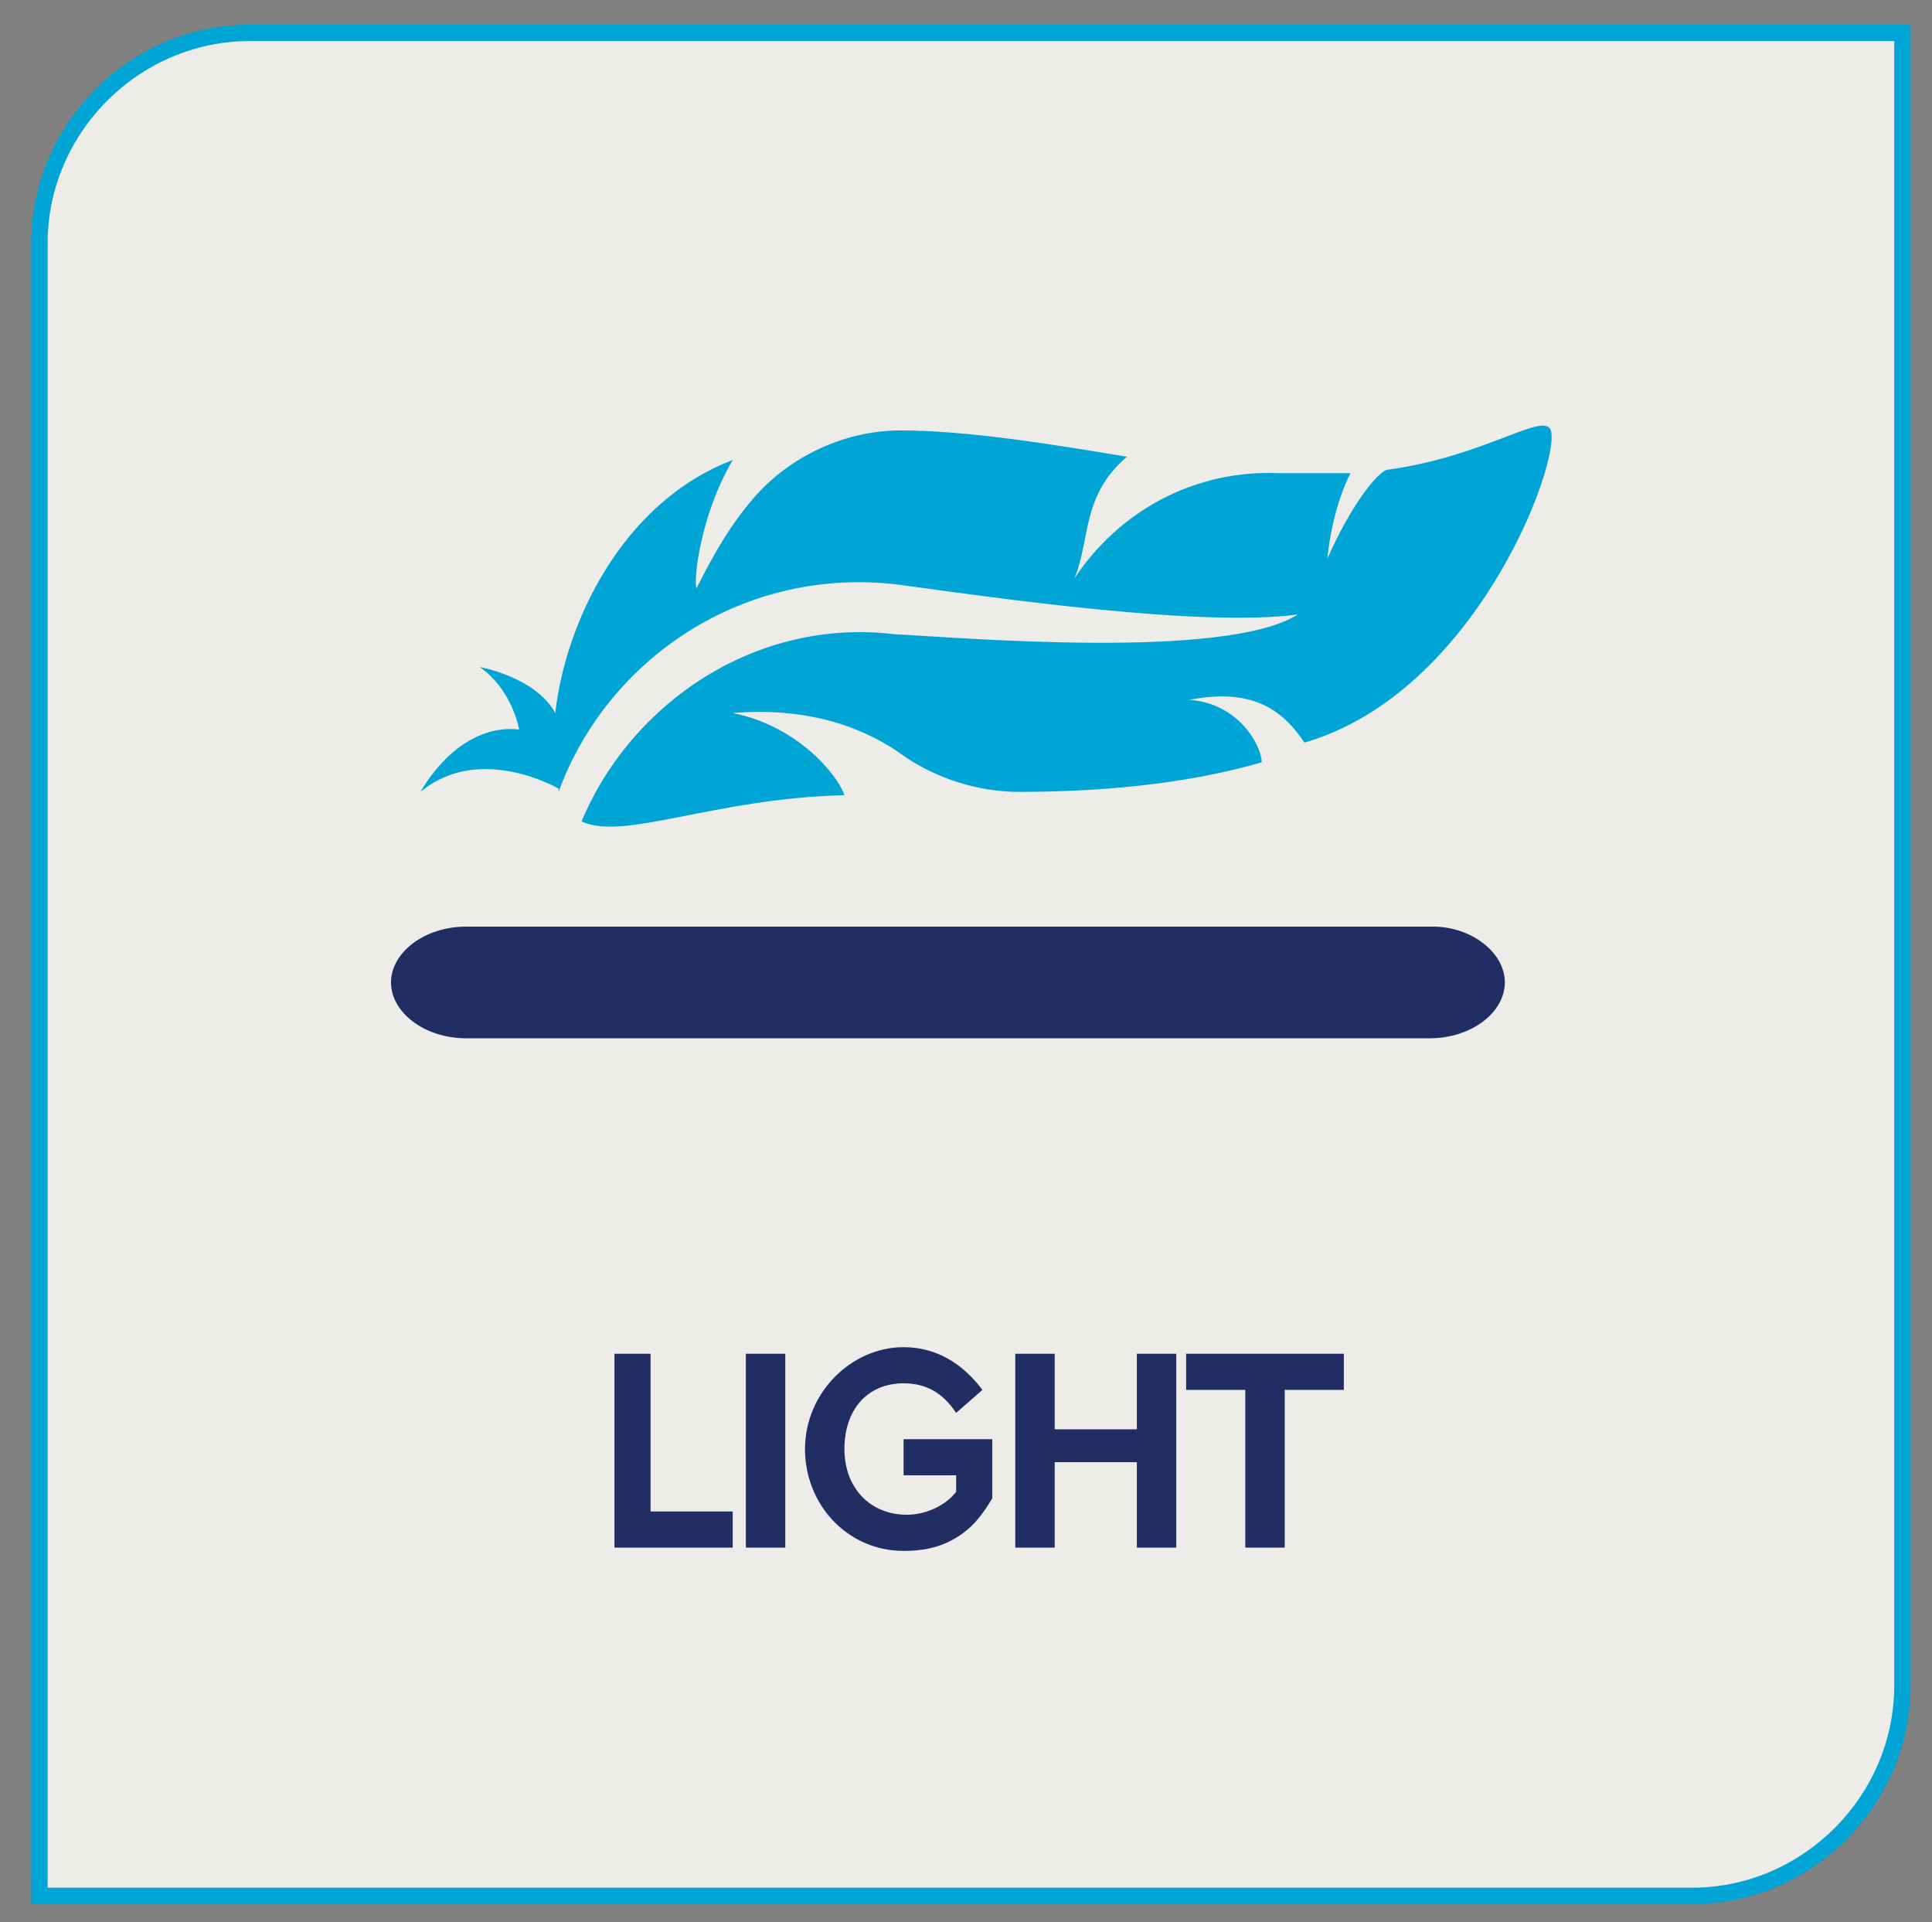
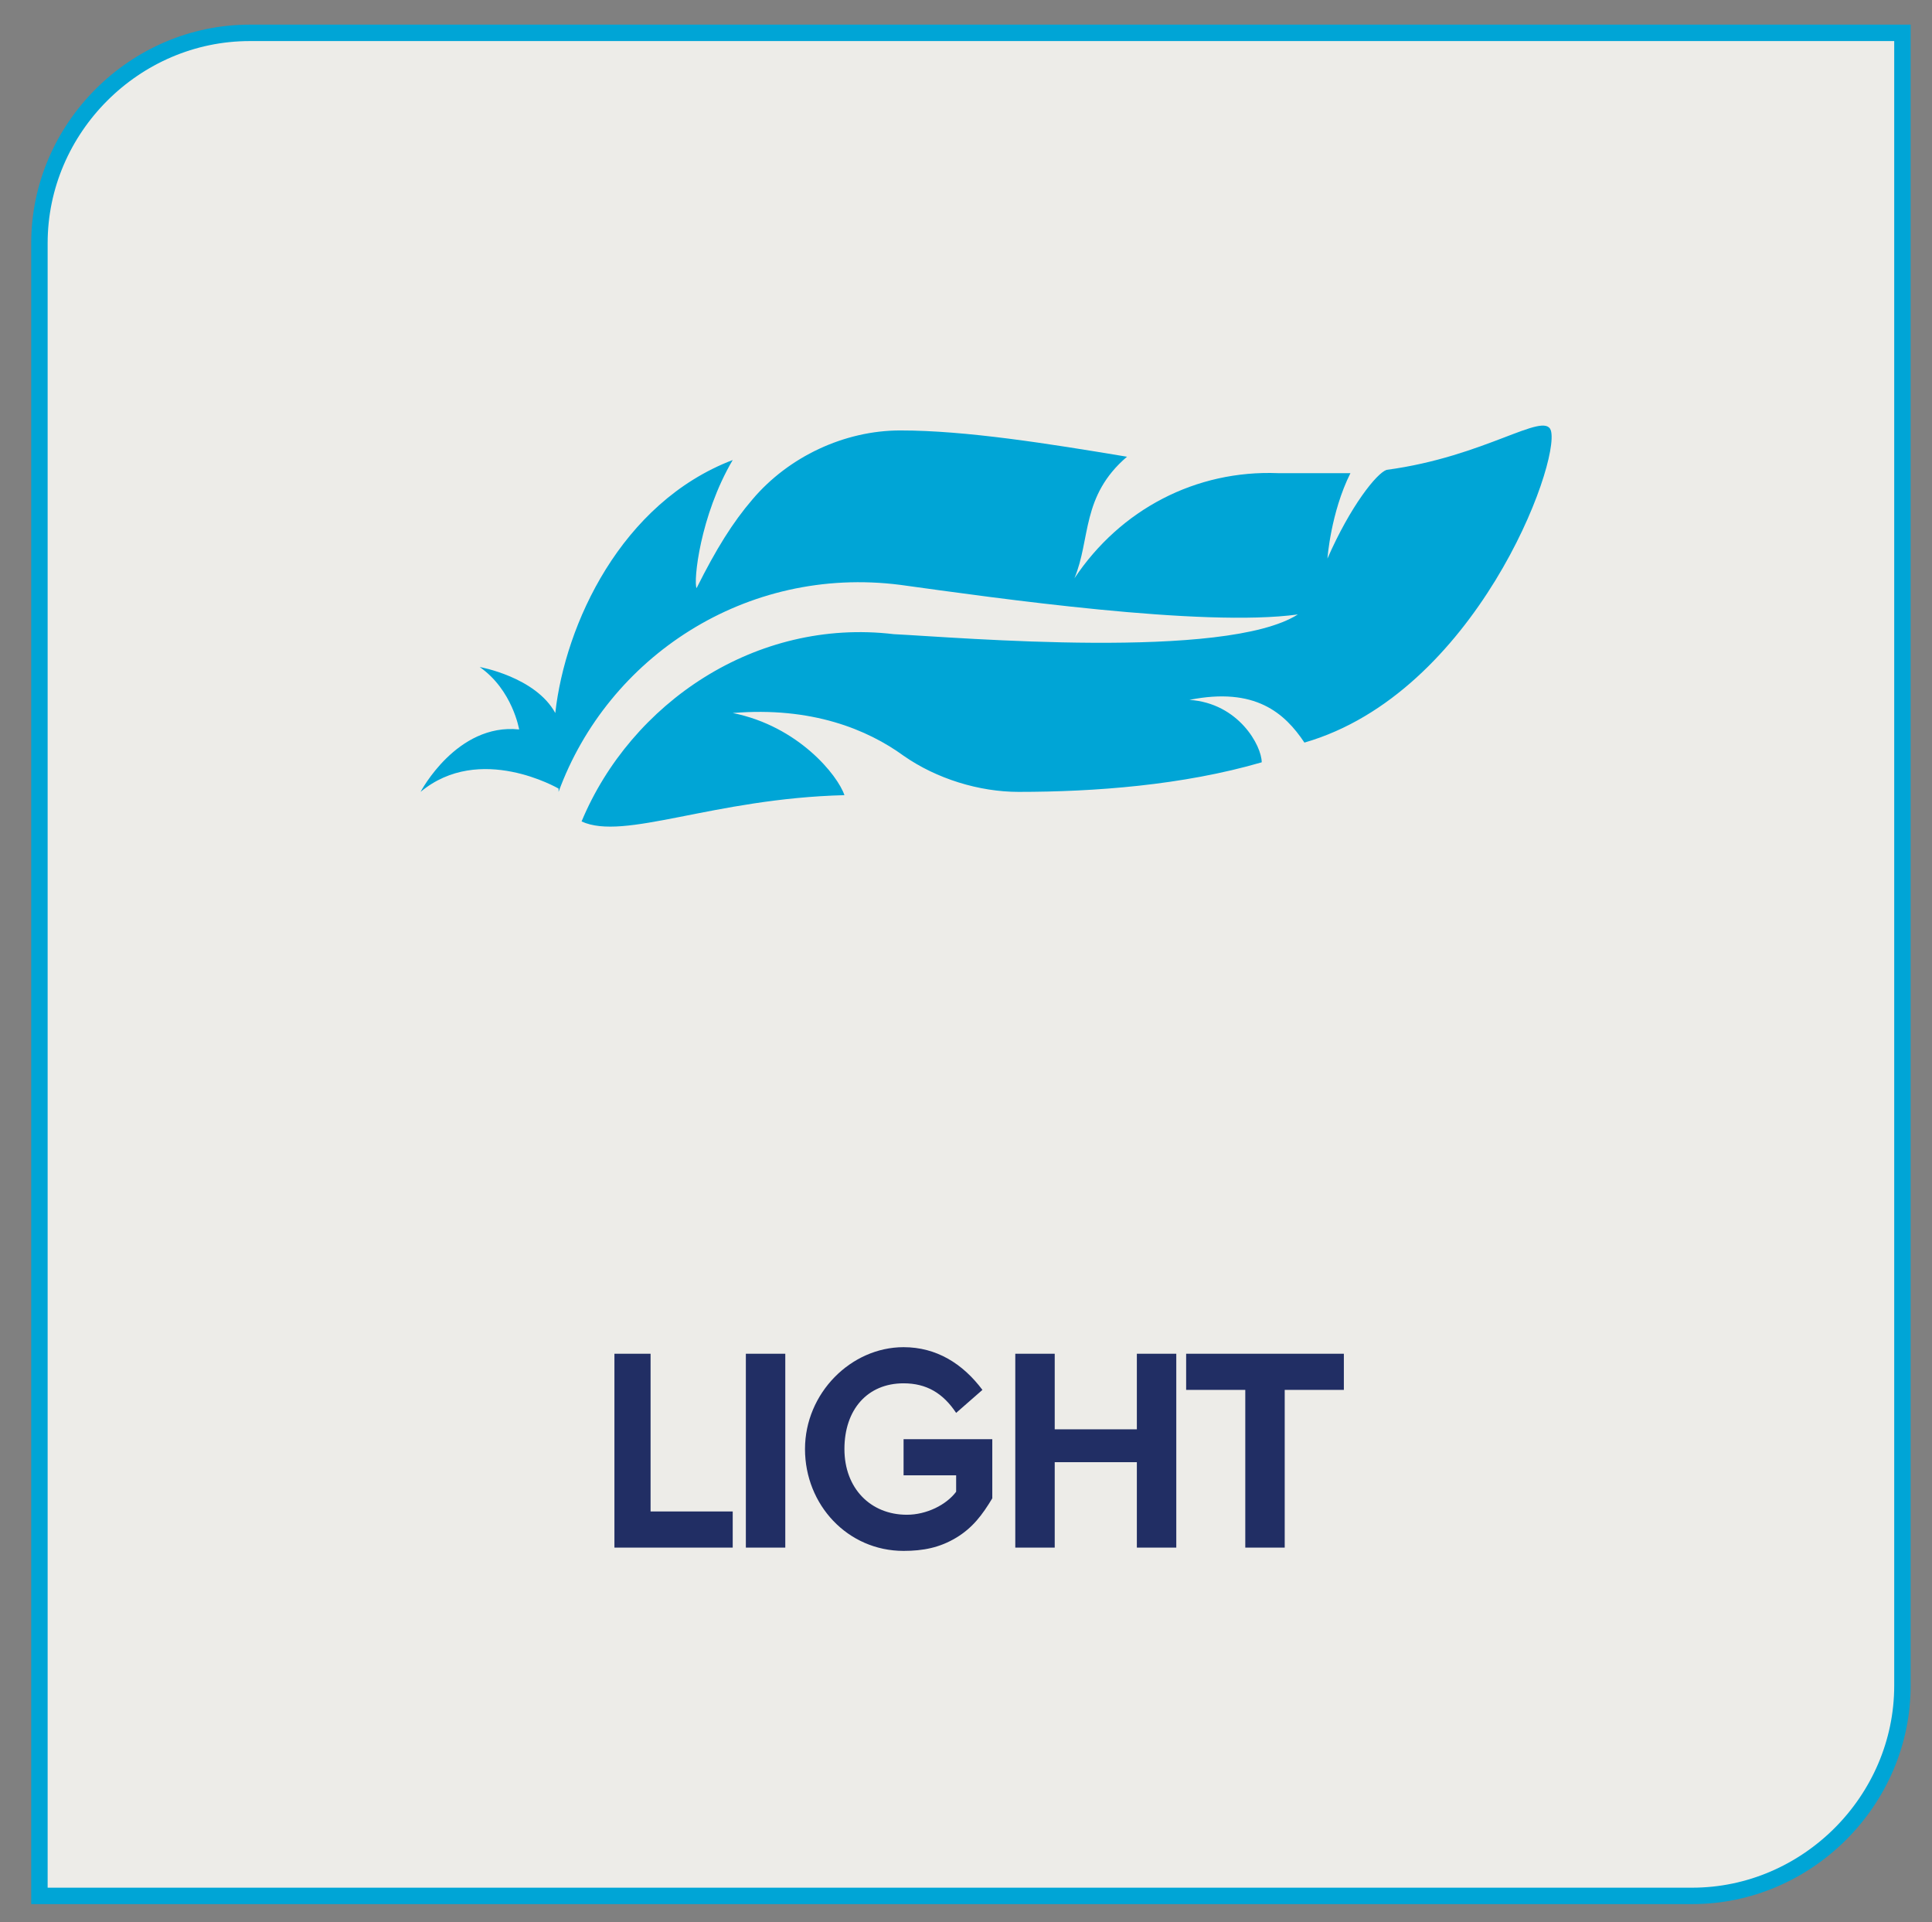
<svg xmlns="http://www.w3.org/2000/svg" xmlns:xlink="http://www.w3.org/1999/xlink" version="1.1" id="Layer_1" x="0px" y="0px" viewBox="0 0 58.8 58.5" style="enable-background:new 0 0 58.8 58.5;" xml:space="preserve">
  <rect x="0" y="0" width="58.8" height="58.5" fill="#808080" stroke="none" />
  <style type="text/css">
	.st0{clip-path:url(#SVGID_00000041282002583738698170000015383666348539135377_);fill:#EDECE8;}
	
		.st1{clip-path:url(#SVGID_00000055709157055435265080000006025478790487561917_);fill:none;stroke:#00A5D6;stroke-width:0.5;stroke-miterlimit:10;}
	.st2{clip-path:url(#SVGID_00000013894307171759230650000013333581344612818063_);fill:#00A5D6;}
	.st3{clip-path:url(#SVGID_00000048467149793338020890000015913202900940641965_);fill:#212E64;}
	.st4{fill:#212E64;}
</style>
  <g>
    <g>
      <defs>
        <rect id="SVGID_1_" x="-8" y="-6.3" width="75.5" height="65.2" />
      </defs>
      <clipPath id="SVGID_00000036956575609173408620000016486436397436123571_">
        <use xlink:href="#SVGID_1_" style="overflow:visible;" />
      </clipPath>
      <path style="clip-path:url(#SVGID_00000036956575609173408620000016486436397436123571_);fill:#EDECE8;" d="M7.6,1    C4.1,1,1.2,3.9,1.2,7.4v50.3h50.3c3.5,0,6.4-2.9,6.4-6.4V1H7.6z" />
    </g>
    <g>
      <defs>
        <rect id="SVGID_00000095318415391683889020000014986362483996971675_" x="-8" y="-6.3" width="75.5" height="65.2" />
      </defs>
      <clipPath id="SVGID_00000160883430187315337560000003456531794689270694_">
        <use xlink:href="#SVGID_00000095318415391683889020000014986362483996971675_" style="overflow:visible;" />
      </clipPath>
      <path style="clip-path:url(#SVGID_00000160883430187315337560000003456531794689270694_);fill:none;stroke:#00A5D6;stroke-width:0.5;stroke-miterlimit:10;" d="    M7.6,1C4.1,1,1.2,3.9,1.2,7.4v50.3h50.3c3.5,0,6.4-2.9,6.4-6.4V1H7.6z" />
    </g>
  </g>
  <g>
    <g>
      <defs>
        <rect id="SVGID_00000177463047337444138810000001898482686456173964_" x="-8" y="-6.3" width="75.5" height="65.2" />
      </defs>
      <clipPath id="SVGID_00000060746581922080437300000007966521643162169228_">
        <use xlink:href="#SVGID_00000177463047337444138810000001898482686456173964_" style="overflow:visible;" />
      </clipPath>
      <path style="clip-path:url(#SVGID_00000060746581922080437300000007966521643162169228_);fill:#00A5D6;" d="M39.7,22.6    c5.2-1.5,7.8-8.5,7.5-9.5c-0.2-0.6-2,0.8-5,1.2c-0.3,0.1-1.1,1.1-1.8,2.7c0,0,0.1-1.4,0.7-2.6c-0.7,0-1.4,0-2.2,0    c-2.5-0.1-4.8,1.1-6.2,3.2c0.5-1.2,0.2-2.5,1.6-3.7c-2.4-0.4-4.9-0.8-6.9-0.8c-1.7,0-3.4,0.8-4.5,2.1c-0.6,0.7-1.1,1.5-1.7,2.7    c-0.1-0.2,0.1-2.2,1.1-3.9c-3.4,1.3-5.1,5-5.4,7.7c-0.6-1.1-2.3-1.4-2.3-1.4c1,0.7,1.2,1.9,1.2,1.9c-1.9-0.2-3,1.9-3,1.9    C14.6,22.6,17,24,17,24s0,0,0,0.1c1.5-4.1,5.7-6.9,10.4-6.3c2.9,0.4,9.2,1.3,12.1,0.9c-2.2,1.4-10.3,0.7-12.3,0.6    c-4.2-0.5-8,2.1-9.5,5.7c1.3,0.6,4-0.7,8-0.8c-0.2-0.6-1.4-2.1-3.4-2.5c2.4-0.2,4.1,0.5,5.2,1.3c1,0.7,2.3,1.1,3.5,1.1l0,0    c2.3,0,5-0.2,7.4-0.9c0-0.5-0.7-1.8-2.2-1.9C38.2,20.9,39.1,21.7,39.7,22.6" />
    </g>
    <g>
      <defs>
        <rect id="SVGID_00000119814400046702951730000014711087745325081001_" x="-8" y="-6.3" width="75.5" height="65.2" />
      </defs>
      <clipPath id="SVGID_00000092448117864952569860000002968572620104129974_">
        <use xlink:href="#SVGID_00000119814400046702951730000014711087745325081001_" style="overflow:visible;" />
      </clipPath>
-       <path style="clip-path:url(#SVGID_00000092448117864952569860000002968572620104129974_);fill:#212E64;" d="M45.8,29.9    c0,0.9-1,1.7-2.3,1.7H14.2c-1.3,0-2.3-0.8-2.3-1.7c0-0.9,1-1.7,2.3-1.7h29.4C44.8,28.2,45.8,29,45.8,29.9" />
    </g>
  </g>
  <g>
    <path class="st4" d="M18.6,41.2h1.2V46h2.5v1.1h-3.6V41.2z" />
    <path class="st4" d="M22.7,41.2h1.2v5.9h-1.2V41.2z" />
    <path class="st4" d="M27.5,41c1,0,1.8,0.5,2.4,1.3L29.1,43c-0.4-0.6-0.9-0.9-1.6-0.9c-1.1,0-1.8,0.8-1.8,2c0,1.2,0.8,2,1.9,2   c0.6,0,1.2-0.3,1.5-0.7v-0.5h-1.6v-1.1h2.7v1.8c-0.3,0.5-0.6,0.9-1.1,1.2c-0.5,0.3-1,0.4-1.6,0.4c-1.7,0-3-1.4-3-3.1   C24.5,42.4,25.9,41,27.5,41z" />
    <path class="st4" d="M30.9,41.2h1.2v2.3h2.5v-2.3h1.2v5.9h-1.2v-2.6h-2.5v2.6h-1.2V41.2z" />
    <path class="st4" d="M37.9,42.3h-1.8v-1.1h4.8v1.1h-1.8v4.8h-1.2V42.3z" />
  </g>
</svg>